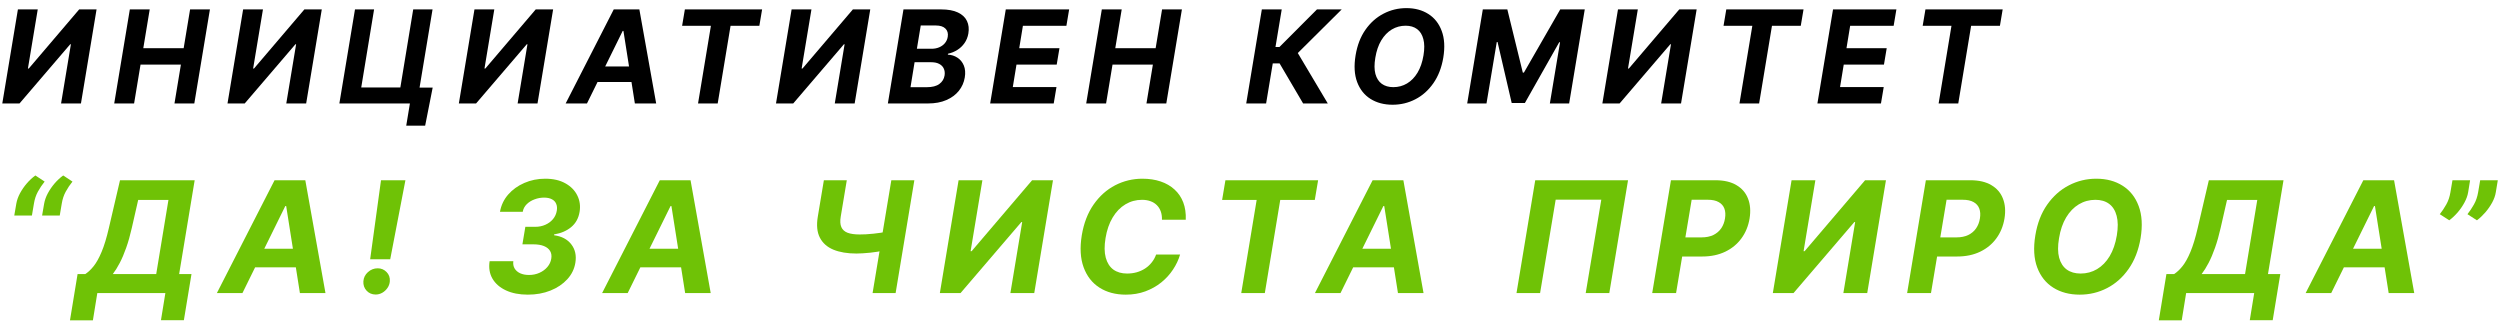
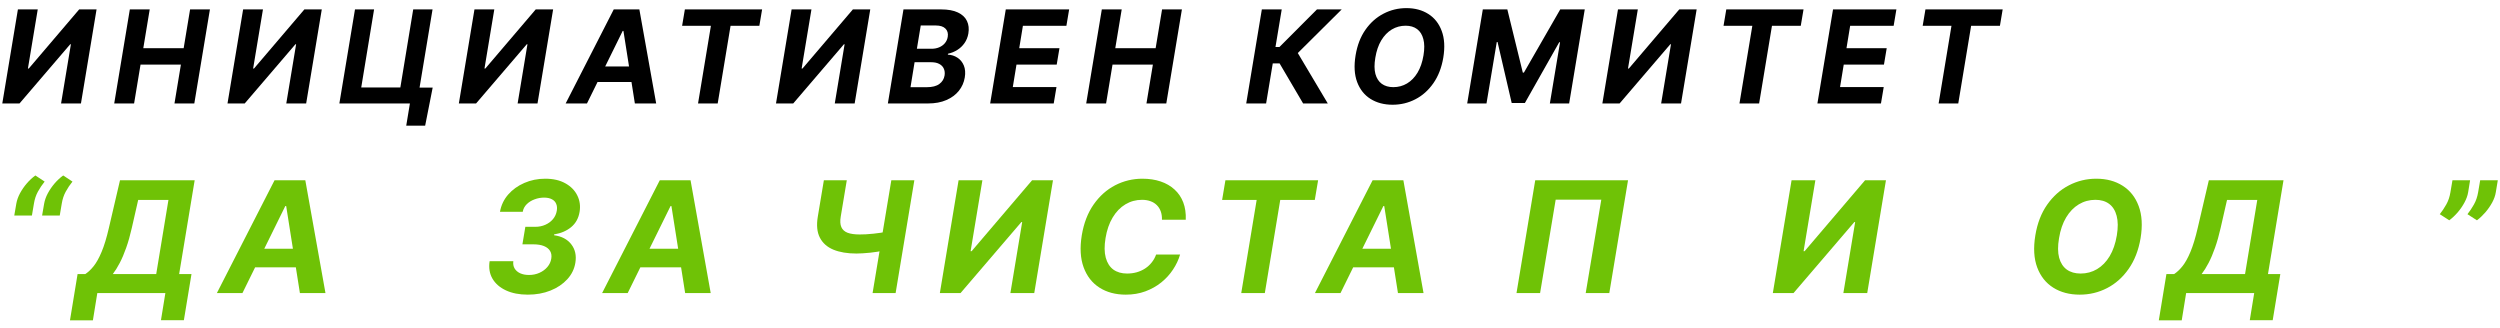
<svg xmlns="http://www.w3.org/2000/svg" width="290" height="38" viewBox="0 0 290 38" fill="none">
  <path d="M286.531 20.908L286.308 22.289C286.244 22.681 286.101 23.081 285.879 23.491C285.662 23.895 285.398 24.279 285.087 24.641C284.776 24.999 284.452 25.304 284.115 25.555L283.016 24.846C283.284 24.509 283.533 24.136 283.763 23.727C283.998 23.318 284.16 22.843 284.249 22.302L284.486 20.908H286.531ZM289.746 20.908L289.516 22.289C289.457 22.681 289.316 23.081 289.094 23.491C288.873 23.895 288.607 24.279 288.295 24.641C287.984 24.999 287.661 25.304 287.324 25.555L286.224 24.846C286.493 24.509 286.742 24.136 286.972 23.727C287.207 23.318 287.371 22.843 287.464 22.302L287.701 20.908H289.746Z" fill="#6FC206" />
-   <path d="M270.419 33.999H267.453L274.146 20.908H277.712L280.052 33.999H277.086L275.494 23.9H275.392L270.419 33.999ZM271.097 28.854H278.102L277.732 31.014H270.726L271.097 28.854Z" fill="#6FC206" />
  <path d="M250.422 37.157L251.304 31.794H252.192C252.529 31.576 252.855 31.27 253.17 30.873C253.49 30.473 253.797 29.921 254.091 29.218C254.389 28.511 254.67 27.586 254.935 26.444L256.226 20.908H264.887L263.085 31.794H264.516L263.634 37.144H260.975L261.487 33.999H253.592L253.081 37.157H250.422ZM255.388 31.794H260.425L261.844 23.19H258.335L257.594 26.444C257.398 27.309 257.18 28.076 256.942 28.745C256.707 29.414 256.458 30 256.194 30.503C255.934 31.001 255.665 31.432 255.388 31.794Z" fill="#6FC206" />
  <path d="M248.307 27.634C248.068 29.032 247.606 30.218 246.92 31.194C246.238 32.17 245.405 32.912 244.421 33.419C243.441 33.926 242.384 34.179 241.25 34.179C240.061 34.179 239.036 33.909 238.176 33.367C237.319 32.826 236.699 32.044 236.316 31.022C235.932 29.995 235.86 28.757 236.098 27.308C236.328 25.906 236.786 24.717 237.473 23.741C238.159 22.761 238.996 22.015 239.985 21.504C240.973 20.988 242.036 20.73 243.174 20.73C244.355 20.73 245.373 21.003 246.23 21.549C247.09 22.094 247.71 22.883 248.09 23.914C248.473 24.941 248.546 26.181 248.307 27.634ZM245.552 27.308C245.701 26.409 245.695 25.654 245.533 25.045C245.375 24.431 245.085 23.967 244.664 23.652C244.242 23.336 243.709 23.179 243.066 23.179C242.367 23.179 241.725 23.353 241.142 23.703C240.562 24.052 240.072 24.559 239.671 25.224C239.275 25.885 239 26.688 238.847 27.634C238.693 28.537 238.698 29.291 238.86 29.897C239.026 30.502 239.322 30.96 239.748 31.271C240.178 31.578 240.713 31.731 241.352 31.731C242.047 31.731 242.682 31.561 243.257 31.22C243.837 30.875 244.325 30.374 244.721 29.718C245.117 29.057 245.394 28.254 245.552 27.308Z" fill="#6FC206" />
-   <path d="M221.227 33.999L223.4 20.908H228.565C229.553 20.908 230.365 21.098 231 21.477C231.639 21.852 232.087 22.374 232.342 23.043C232.602 23.708 232.662 24.475 232.521 25.344C232.376 26.218 232.061 26.987 231.575 27.652C231.094 28.312 230.467 28.828 229.696 29.199C228.925 29.569 228.034 29.755 227.024 29.755H223.732L224.097 27.537H226.941C227.478 27.537 227.936 27.445 228.315 27.262C228.699 27.074 229.004 26.817 229.229 26.488C229.455 26.156 229.602 25.775 229.67 25.344C229.743 24.905 229.719 24.524 229.6 24.2C229.481 23.876 229.261 23.625 228.942 23.446C228.626 23.263 228.202 23.171 227.67 23.171H225.803L223.994 33.999H221.227Z" fill="#6FC206" />
  <path d="M207.822 20.908H210.583L209.215 29.141H209.33L216.349 20.908H218.771L216.598 33.999H213.83L215.198 25.76H215.102L208.045 33.999H205.648L207.822 20.908Z" fill="#6FC206" />
-   <path d="M191.656 33.999L193.83 20.908H198.994C199.983 20.908 200.795 21.098 201.43 21.477C202.069 21.852 202.516 22.374 202.772 23.043C203.032 23.708 203.092 24.475 202.951 25.344C202.806 26.218 202.491 26.987 202.005 27.652C201.523 28.312 200.897 28.828 200.126 29.199C199.354 29.569 198.464 29.755 197.454 29.755H194.162L194.526 27.537H197.371C197.908 27.537 198.366 27.445 198.745 27.262C199.129 27.074 199.433 26.817 199.659 26.488C199.885 26.156 200.032 25.775 200.1 25.344C200.173 24.905 200.149 24.524 200.03 24.2C199.911 23.876 199.691 23.625 199.371 23.446C199.056 23.263 198.632 23.171 198.099 23.171H196.233L194.424 33.999H191.656Z" fill="#6FC206" />
  <path d="M188.852 20.908L186.678 33.999H183.942L185.751 23.158H180.459L178.65 33.999H175.914L178.087 20.908H188.852Z" fill="#6FC206" />
  <path d="M155.497 33.999H152.531L159.224 20.908H162.79L165.13 33.999H162.164L160.572 23.9H160.47L155.497 33.999ZM156.175 28.854H163.18L162.81 31.014H155.804L156.175 28.854Z" fill="#6FC206" />
  <path d="M141.766 23.19L142.149 20.908H152.901L152.517 23.19H148.509L146.719 33.999H143.984L145.773 23.19H141.766Z" fill="#6FC206" />
  <path d="M137.549 25.492H134.787C134.796 25.126 134.749 24.802 134.647 24.521C134.544 24.235 134.391 23.992 134.186 23.792C133.986 23.592 133.741 23.441 133.451 23.338C133.161 23.232 132.835 23.179 132.473 23.179C131.774 23.179 131.133 23.353 130.549 23.703C129.965 24.052 129.473 24.559 129.073 25.224C128.672 25.885 128.395 26.684 128.242 27.621C128.093 28.524 128.101 29.281 128.267 29.89C128.434 30.5 128.728 30.96 129.149 31.271C129.576 31.578 130.106 31.731 130.741 31.731C131.133 31.731 131.506 31.682 131.86 31.584C132.213 31.482 132.535 31.337 132.825 31.149C133.119 30.958 133.375 30.726 133.592 30.453C133.813 30.18 133.986 29.871 134.11 29.526H136.89C136.715 30.127 136.443 30.706 136.072 31.265C135.706 31.823 135.252 32.321 134.71 32.76C134.169 33.195 133.554 33.54 132.863 33.796C132.173 34.051 131.416 34.179 130.594 34.179C129.405 34.179 128.384 33.907 127.532 33.361C126.684 32.816 126.073 32.029 125.698 31.003C125.323 29.976 125.252 28.738 125.487 27.289C125.721 25.887 126.179 24.698 126.861 23.722C127.547 22.742 128.38 21.998 129.36 21.491C130.345 20.984 131.397 20.73 132.518 20.73C133.298 20.73 134.003 20.837 134.634 21.05C135.264 21.263 135.801 21.574 136.245 21.983C136.692 22.388 137.029 22.885 137.255 23.473C137.48 24.061 137.578 24.734 137.549 25.492Z" fill="#6FC206" />
  <path d="M111.197 20.908H113.958L112.59 29.141H112.705L119.724 20.908H122.146L119.973 33.999H117.205L118.573 25.76H118.477L111.42 33.999H109.023L111.197 20.908Z" fill="#6FC206" />
  <path d="M95.569 20.908H98.228L97.525 25.127C97.44 25.63 97.463 26.035 97.595 26.341C97.727 26.644 97.968 26.863 98.317 27C98.671 27.132 99.138 27.198 99.717 27.198C99.922 27.198 100.165 27.192 100.446 27.179C100.727 27.162 101.017 27.138 101.315 27.108C101.618 27.079 101.903 27.042 102.172 27C102.445 26.957 102.673 26.908 102.856 26.853L102.504 29.039C102.308 29.099 102.072 29.152 101.795 29.199C101.522 29.241 101.234 29.28 100.932 29.314C100.634 29.344 100.346 29.367 100.069 29.384C99.792 29.401 99.551 29.41 99.347 29.41C98.294 29.41 97.403 29.261 96.675 28.962C95.95 28.66 95.426 28.193 95.102 27.562C94.778 26.932 94.7 26.12 94.866 25.127L95.569 20.908ZM103.393 20.908H106.065L103.891 33.999H101.219L103.393 20.908Z" fill="#6FC206" />
  <path d="M72.81 33.999H69.844L76.536 20.908H80.103L82.442 33.999H79.477L77.885 23.9H77.783L72.81 33.999ZM73.487 28.854H80.493L80.122 31.014H73.117L73.487 28.854Z" fill="#6FC206" />
  <path d="M61.227 34.179C60.246 34.179 59.403 34.015 58.695 33.687C57.988 33.359 57.464 32.903 57.123 32.319C56.786 31.735 56.678 31.062 56.797 30.299H59.545C59.503 30.615 59.552 30.894 59.692 31.137C59.837 31.38 60.053 31.567 60.338 31.699C60.628 31.831 60.969 31.897 61.361 31.897C61.8 31.897 62.205 31.814 62.575 31.648C62.946 31.482 63.253 31.256 63.496 30.971C63.743 30.681 63.894 30.355 63.95 29.992C64.005 29.647 63.958 29.353 63.809 29.11C63.66 28.863 63.421 28.674 63.093 28.541C62.765 28.409 62.358 28.343 61.872 28.343H60.6L60.939 26.311H62.089C62.516 26.311 62.906 26.232 63.259 26.074C63.617 25.916 63.913 25.697 64.148 25.416C64.382 25.135 64.529 24.809 64.589 24.438C64.64 24.135 64.616 23.871 64.518 23.645C64.425 23.415 64.258 23.238 64.02 23.115C63.785 22.987 63.481 22.923 63.106 22.923C62.727 22.923 62.358 22.991 62 23.128C61.642 23.26 61.34 23.449 61.092 23.696C60.845 23.944 60.694 24.233 60.639 24.566H57.998C58.131 23.811 58.446 23.147 58.945 22.571C59.447 21.996 60.072 21.547 60.817 21.223C61.567 20.895 62.377 20.73 63.246 20.73C64.171 20.73 64.951 20.909 65.586 21.267C66.221 21.621 66.681 22.09 66.967 22.674C67.256 23.253 67.346 23.884 67.235 24.566C67.112 25.316 66.783 25.91 66.251 26.349C65.722 26.784 65.064 27.065 64.275 27.193V27.289C65.158 27.408 65.822 27.76 66.27 28.343C66.722 28.927 66.879 29.637 66.743 30.472C66.628 31.196 66.315 31.838 65.803 32.396C65.292 32.954 64.642 33.391 63.854 33.706C63.065 34.022 62.19 34.179 61.227 34.179Z" fill="#6FC206" />
-   <path d="M47.029 20.908L45.265 30.074H42.938L44.197 20.908H47.029ZM43.584 34.165C43.153 34.165 42.8 34.016 42.523 33.718C42.25 33.42 42.126 33.057 42.152 32.631C42.182 32.209 42.358 31.854 42.682 31.564C43.01 31.27 43.388 31.123 43.814 31.123C44.223 31.123 44.568 31.27 44.849 31.564C45.13 31.858 45.254 32.214 45.22 32.631C45.199 32.913 45.107 33.17 44.945 33.405C44.787 33.635 44.587 33.82 44.344 33.961C44.101 34.097 43.848 34.165 43.584 34.165Z" fill="#6FC206" />
  <path d="M28.122 33.999H25.156L31.849 20.908H35.416L37.755 33.999H34.789L33.197 23.9H33.095L28.122 33.999ZM28.8 28.854H35.805L35.435 31.014H28.429L28.8 28.854Z" fill="#6FC206" />
  <path d="M8.117 37.157L8.999 31.794H9.888C10.224 31.576 10.55 31.27 10.866 30.873C11.185 30.473 11.492 29.921 11.786 29.218C12.085 28.511 12.366 27.586 12.63 26.444L13.921 20.908H22.582L20.78 31.794H22.212L21.329 37.144H18.671L19.182 33.999H11.288L10.776 37.157H8.117ZM13.084 31.794H18.121L19.54 23.19H16.03L15.289 26.444C15.093 27.309 14.876 28.076 14.637 28.745C14.403 29.414 14.153 30 13.889 30.503C13.629 31.001 13.361 31.432 13.084 31.794Z" fill="#6FC206" />
  <path d="M1.656 25L1.893 23.62C1.961 23.228 2.104 22.827 2.321 22.418C2.543 22.009 2.809 21.623 3.12 21.261C3.435 20.899 3.763 20.596 4.104 20.354L5.178 21.063C4.876 21.438 4.614 21.83 4.392 22.239C4.17 22.648 4.019 23.104 3.938 23.607L3.702 25H1.656ZM4.884 25L5.121 23.62C5.189 23.228 5.332 22.827 5.549 22.418C5.771 22.009 6.037 21.623 6.348 21.261C6.663 20.899 6.991 20.596 7.332 20.354L8.406 21.063C8.104 21.438 7.842 21.83 7.62 22.239C7.398 22.648 7.247 23.104 7.166 23.607L6.93 25H4.884Z" fill="#6FC206" />
  <path d="M223.031 2.993L223.351 1.092H232.31L231.991 2.993H228.651L227.159 12.001H224.88L226.371 2.993H223.031Z" fill="black" />
  <path d="M210.82 12.001L212.631 1.092H219.982L219.663 2.993H214.618L214.192 5.593H218.858L218.539 7.495H213.873L213.446 10.099H218.512L218.192 12.001H210.82Z" fill="black" />
  <path d="M199.93 2.993L200.249 1.092H209.209L208.889 2.993H205.549L204.058 12.001H201.778L203.27 2.993H199.93Z" fill="black" />
  <path d="M187.686 1.092H189.987L188.847 7.953H188.943L194.792 1.092H196.811L195 12.001H192.693L193.833 5.135H193.753L187.873 12.001H185.875L187.686 1.092Z" fill="black" />
  <path d="M172.006 1.092H174.851L176.646 8.421H176.774L180.987 1.092H183.832L182.021 12.001H179.783L180.966 4.9H180.87L176.886 11.948H175.357L173.716 4.874H173.626L172.433 12.001H170.195L172.006 1.092Z" fill="black" />
  <path d="M167.421 6.694C167.222 7.859 166.837 8.848 166.265 9.661C165.697 10.474 165.003 11.092 164.183 11.515C163.366 11.938 162.485 12.149 161.541 12.149C160.55 12.149 159.696 11.923 158.978 11.472C158.265 11.021 157.748 10.37 157.428 9.517C157.109 8.662 157.048 7.63 157.247 6.423C157.439 5.254 157.821 4.263 158.392 3.45C158.964 2.634 159.662 2.012 160.486 1.586C161.31 1.156 162.196 0.941 163.144 0.941C164.128 0.941 164.976 1.169 165.69 1.623C166.407 2.078 166.924 2.735 167.24 3.594C167.56 4.45 167.62 5.483 167.421 6.694ZM165.125 6.423C165.25 5.673 165.244 5.045 165.109 4.537C164.978 4.026 164.737 3.638 164.385 3.376C164.033 3.113 163.59 2.982 163.053 2.982C162.471 2.982 161.937 3.127 161.45 3.418C160.967 3.71 160.559 4.132 160.225 4.686C159.895 5.237 159.666 5.906 159.538 6.694C159.41 7.447 159.413 8.076 159.548 8.58C159.687 9.084 159.934 9.466 160.289 9.725C160.647 9.981 161.093 10.109 161.626 10.109C162.205 10.109 162.734 9.967 163.213 9.683C163.696 9.395 164.103 8.978 164.433 8.431C164.763 7.88 164.994 7.211 165.125 6.423Z" fill="black" />
  <path d="M151.162 12.001L148.43 7.351H147.641L146.869 12.001H144.562L146.374 1.092H148.68L147.956 5.449H148.419L152.766 1.092H155.637L150.544 6.152L154.023 12.001H151.162Z" fill="black" />
  <path d="M126 12.001L127.811 1.092H130.118L129.372 5.593H134.054L134.8 1.092H137.101L135.29 12.001H132.989L133.734 7.495H129.052L128.306 12.001H126Z" fill="black" />
  <path d="M114.859 12.001L116.67 1.092H124.021L123.702 2.993H118.657L118.231 5.593H122.897L122.578 7.495H117.912L117.485 10.099H122.551L122.232 12.001H114.859Z" fill="black" />
  <path d="M102.992 12.001L104.803 1.092H109.171C109.974 1.092 110.624 1.211 111.121 1.449C111.621 1.687 111.971 2.017 112.17 2.439C112.369 2.858 112.422 3.341 112.33 3.888C112.255 4.314 112.104 4.687 111.877 5.007C111.653 5.327 111.376 5.589 111.046 5.795C110.716 6.001 110.357 6.147 109.97 6.232L109.949 6.339C110.361 6.356 110.732 6.474 111.062 6.69C111.392 6.903 111.639 7.205 111.803 7.596C111.966 7.986 112.003 8.45 111.914 8.986C111.819 9.565 111.589 10.082 111.227 10.536C110.865 10.987 110.382 11.344 109.778 11.607C109.178 11.87 108.47 12.001 107.653 12.001H102.992ZM105.618 10.115H107.499C108.138 10.115 108.626 9.991 108.963 9.742C109.301 9.494 109.503 9.165 109.571 8.757C109.617 8.455 109.587 8.189 109.48 7.958C109.377 7.727 109.201 7.546 108.953 7.415C108.708 7.283 108.397 7.218 108.021 7.218H106.092L105.618 10.115ZM106.359 5.657H108.069C108.381 5.657 108.67 5.602 108.937 5.492C109.207 5.378 109.429 5.218 109.603 5.012C109.78 4.803 109.892 4.556 109.938 4.272C110.002 3.874 109.913 3.556 109.672 3.318C109.434 3.077 109.061 2.956 108.553 2.956H106.806L106.359 5.657Z" fill="black" />
  <path d="M91.827 1.092H94.128L92.988 7.953H93.084L98.933 1.092H100.951L99.14 12.001H96.834L97.974 5.135H97.894L92.013 12.001H90.016L91.827 1.092Z" fill="black" />
  <path d="M79.125 2.993L79.445 1.092H88.404L88.085 2.993H84.745L83.253 12.001H80.973L82.465 2.993H79.125Z" fill="black" />
  <path d="M68.089 12.001H65.617L71.194 1.092H74.166L76.116 12.001H73.644L72.318 3.585H72.233L68.089 12.001ZM68.653 7.713H74.492L74.183 9.513H68.344L68.653 7.713Z" fill="black" />
  <path d="M55.038 1.092H57.339L56.199 7.953H56.295L62.144 1.092H64.162L62.351 12.001H60.045L61.185 5.135H61.105L55.224 12.001H53.227L55.038 1.092Z" fill="black" />
  <path d="M50.191 10.158L49.318 14.579H47.123L47.549 12.001H46.782L47.096 10.158H50.191ZM39.367 12.001L41.178 1.092H43.394L41.903 10.147H46.441L47.932 1.092H50.175L48.364 12.001H39.367Z" fill="black" />
  <path d="M28.202 1.092H30.503L29.363 7.953H29.459L35.307 1.092H37.326L35.515 12.001H33.209L34.349 5.135H34.269L28.388 12.001H26.391L28.202 1.092Z" fill="black" />
  <path d="M13.25 12.001L15.061 1.092H17.367L16.622 5.593H21.304L22.05 1.092H24.351L22.54 12.001H20.239L20.984 7.495H16.302L15.556 12.001H13.25Z" fill="black" />
  <path d="M2.077 1.092H4.378L3.238 7.953H3.334L9.183 1.092H11.201L9.39 12.001H7.084L8.224 5.135H8.144L2.263 12.001H0.266L2.077 1.092Z" fill="black" />
</svg>